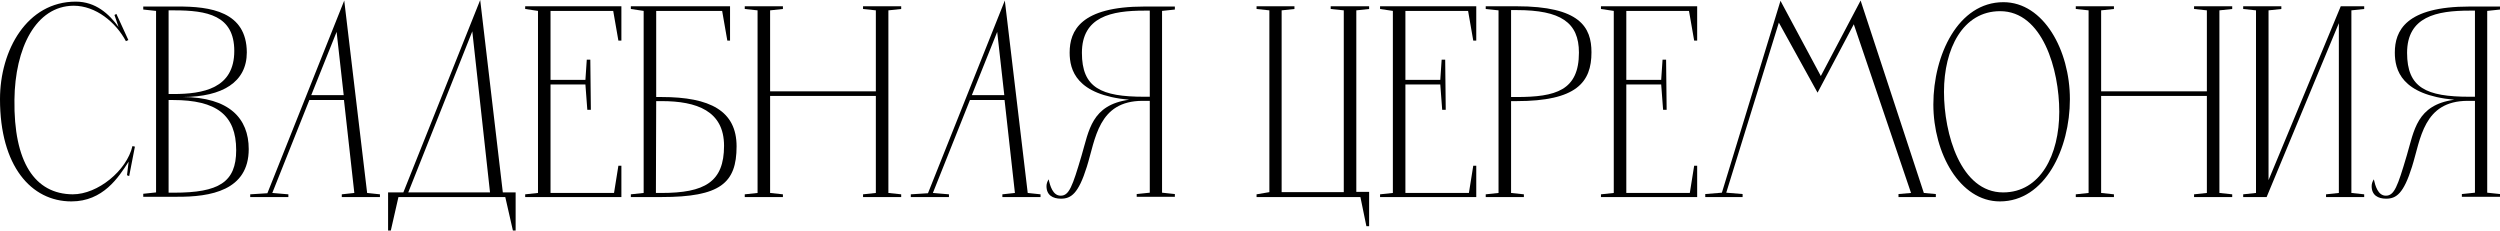
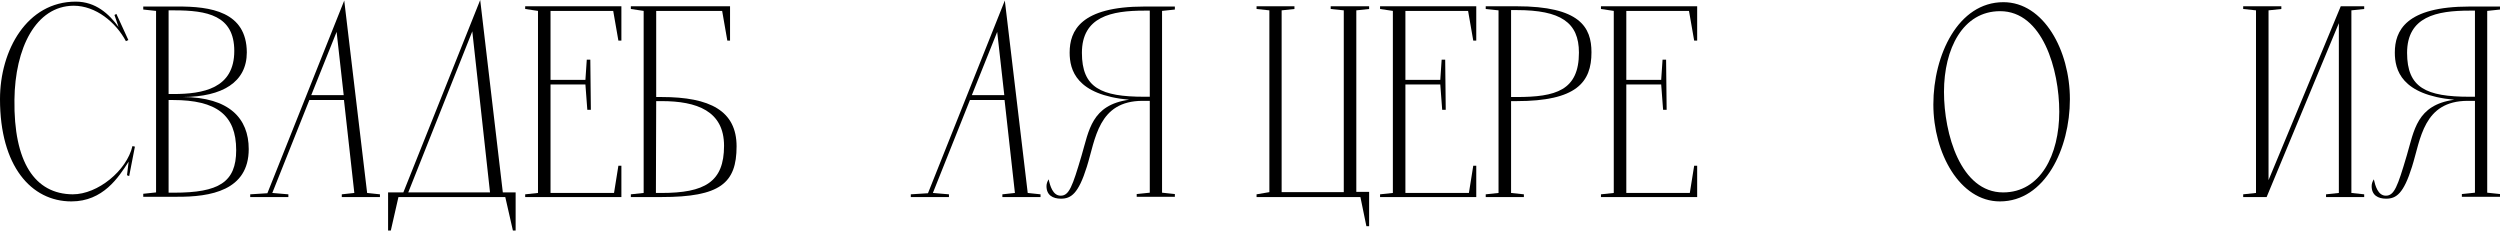
<svg xmlns="http://www.w3.org/2000/svg" viewBox="0 0 220.152 20.304" fill="none">
  <path d="M11.184 15.432L11.328 14.232C10.44 15.624 9.072 17.736 6.288 17.736C2.736 17.736 0 14.616 0 8.736C0 4.416 2.376 0.144 6.672 0.144C8.424 0.144 9.6 1.224 10.44 2.376L10.08 1.32L10.248 1.224L11.304 3.528L11.088 3.624C10.2 1.968 8.448 0.504 6.48 0.504C3.144 0.528 1.32 4.248 1.272 8.784C1.2 14.256 3.048 17.088 6.408 17.112C8.616 17.112 11.16 15.024 11.664 12.864L11.88 12.912L11.376 15.504L11.184 15.432Z" fill="black" />
  <path d="M16.119 8.544C20.175 8.568 21.903 10.416 21.903 13.128C21.903 16.776 18.543 17.352 15.543 17.328H12.615V17.064L13.743 16.944V0.96L12.615 0.84V0.576H15.567C18.567 0.552 21.711 1.032 21.735 4.608C21.735 7.248 19.575 8.52 16.119 8.544ZM14.847 16.968H15.327C19.263 16.968 20.799 16.056 20.799 13.224C20.799 10.128 19.071 8.808 15.231 8.808H14.847V16.968ZM14.847 8.28H15.255C17.871 8.28 20.631 7.8 20.631 4.488C20.631 1.344 18.231 0.912 15.327 0.912H14.847V8.28Z" fill="black" />
  <path d="M30.314 0.048L32.33 16.992L33.458 17.112V17.352H30.098V17.112L31.202 16.992L30.29 8.808H27.242L23.978 16.992L25.394 17.112V17.352H22.034V17.112L23.546 17.016L30.314 0.048ZM29.642 2.808L27.41 8.376H30.266L29.642 2.808Z" fill="black" />
  <path d="M42.287 0L44.279 16.944H45.407V20.304H45.167L44.495 17.352H35.087L34.415 20.304H34.175V16.944H35.519L42.287 0ZM41.591 2.76L35.951 16.944H43.151L41.591 2.76Z" fill="black" />
  <path d="M46.248 0.552H54.72V3.576H54.456L54 0.96H48.48V7.032H51.552L51.672 5.256H51.984L52.032 9.672H51.72L51.552 7.44H48.48V16.992H54.072L54.456 14.592H54.72V17.352H46.248V17.112L47.376 16.992V0.96L46.248 0.792V0.552Z" fill="black" />
  <path d="M64.864 12.888C64.864 16.128 63.425 17.352 58.24 17.352H55.553V17.112L56.681 16.992V0.96L55.553 0.792V0.552H64.288V3.576H64.049L63.593 0.96H57.785V8.544H58.264C62.537 8.544 64.864 9.768 64.864 12.888ZM57.76 16.992H58.24C62.056 16.992 63.76 16.032 63.76 12.84C63.76 9.768 61.361 8.904 58.264 8.904H57.785L57.76 16.992Z" fill="black" />
-   <path d="M76 0.552H79.36V0.792L78.232 0.912V16.992L79.36 17.112V17.352H76V17.112L77.128 16.992V8.448H67.816V16.992L68.944 17.112V17.352H65.584V17.112L66.712 16.992V0.912L65.584 0.792V0.552H68.944V0.792L67.816 0.912V8.04H77.128V0.912L76 0.792V0.552Z" fill="black" />
  <path d="M88.486 0.048L90.502 16.992L91.63 17.112V17.352H88.27V17.112L89.374 16.992L88.462 8.808H85.414L82.15 16.992L83.566 17.112V17.352H80.206V17.112L81.718 17.016L88.486 0.048ZM87.814 2.808L85.582 8.376H88.438L87.814 2.808Z" fill="black" />
  <path d="M101.251 8.52V0.936H100.771C97.867 0.936 95.274 1.464 95.274 4.656C95.274 7.728 96.954 8.52 100.771 8.52H101.251ZM103.459 0.576V0.84L102.331 0.96V16.968L103.459 17.088V17.328H100.099V17.088L101.251 16.968V8.88H100.627C96.691 8.88 96.474 12.264 95.707 14.688C94.963 17.064 94.315 17.496 93.427 17.496C92.707 17.496 92.155 17.184 92.155 16.392C92.155 16.176 92.227 15.984 92.347 15.792C92.466 16.344 92.707 17.232 93.403 17.232C94.146 17.232 94.435 16.44 95.25 13.68C95.898 11.496 96.115 9.24 99.427 8.784C94.77 8.352 94.194 6.168 94.194 4.632C94.194 2.712 95.155 0.576 100.771 0.576H103.459Z" fill="black" />
  <path d="M117.182 0.552H120.566V0.792L119.438 0.912V16.896H120.566V19.92H120.326L119.798 17.352H110.654V17.112L111.782 16.92V0.912L110.654 0.792V0.552H113.99V0.792L112.862 0.912V16.92H118.334V0.912L117.182 0.792V0.552Z" fill="black" />
  <path d="M121.529 0.552H130.001V3.576H129.737L129.281 0.96H123.761V7.032H126.833L126.953 5.256H127.265L127.313 9.672H127.001L126.833 7.44H123.761V16.992H129.353L129.737 14.592H130.001V17.352H121.529V17.112L122.657 16.992V0.96L121.529 0.792V0.552Z" fill="black" />
  <path d="M130.834 0.792V0.552H133.546C139.138 0.552 140.146 2.4 140.146 4.608C140.146 7.248 138.826 8.904 133.546 8.904H133.066V16.992L134.194 17.112V17.352H130.834V17.112L131.962 16.992V0.912L130.834 0.792ZM133.066 8.544H133.546C137.002 8.544 139.042 7.968 139.042 4.632C139.042 1.968 137.434 0.888 133.546 0.888H133.066V8.544Z" fill="black" />
  <path d="M140.982 0.552H149.454V3.576H149.19L148.734 0.96H143.214V7.032H146.286L146.406 5.256H146.718L146.766 9.672H146.454L146.286 7.44H143.214V16.992H148.806L149.19 14.592H149.454V17.352H140.982V17.112L142.11 16.992V0.96L140.982 0.792V0.552Z" fill="black" />
-   <path d="M160.343 6.696L163.847 0.048L169.415 16.992L170.471 17.088V17.352H167.183V17.088L168.287 16.992L163.247 2.136L160.055 8.16L156.647 1.992L152.015 16.968L153.455 17.088V17.352H150.167V17.088L151.631 16.968L156.791 0.072L160.343 6.696Z" fill="black" />
  <path d="M176.109 17.736C172.581 17.736 170.253 13.488 170.253 9.192C170.253 4.848 172.437 0.192 176.421 0.192C179.973 0.192 182.277 4.44 182.277 8.736C182.277 13.08 180.093 17.736 176.109 17.736ZM176.397 16.944C179.685 16.944 181.341 13.632 181.341 9.84C181.341 6.144 179.877 0.984 176.133 0.984C172.845 0.984 171.189 4.296 171.189 8.088C171.189 11.784 172.653 16.944 176.397 16.944Z" fill="black" />
-   <path d="M193.211 0.552H196.571V0.792L195.443 0.912V16.992L196.571 17.112V17.352H193.211V17.112L194.339 16.992V8.448H185.027V16.992L186.155 17.112V17.352H182.795V17.112L183.923 16.992V0.912L182.795 0.792V0.552H186.155V0.792L185.027 0.912V8.04H194.339V0.912L193.211 0.792V0.552Z" fill="black" />
  <path d="M199.601 17.352H197.537V17.112L198.665 16.992V0.912L197.537 0.792V0.552H200.897V0.792L199.769 0.912V15.864L206.129 0.552H208.193V0.792L207.065 0.912V16.992L208.193 17.112V17.352H204.833V17.112L205.961 16.992V2.04L199.601 17.352Z" fill="black" />
  <path d="M217.946 8.52V0.936H217.466C214.562 0.936 211.97 1.464 211.97 4.656C211.97 7.728 213.65 8.52 217.466 8.52H217.946ZM220.154 0.576V0.84L219.026 0.96V16.968L220.154 17.088V17.328H216.794V17.088L217.946 16.968V8.88H217.322C213.386 8.88 213.17 12.264 212.402 14.688C211.658 17.064 211.01 17.496 210.122 17.496C209.402 17.496 208.85 17.184 208.85 16.392C208.85 16.176 208.922 15.984 209.042 15.792C209.162 16.344 209.402 17.232 210.098 17.232C210.842 17.232 211.13 16.44 211.946 13.68C212.594 11.496 212.81 9.24 216.122 8.784C211.466 8.352 210.89 6.168 210.89 4.632C210.89 2.712 211.85 0.576 217.466 0.576H220.154Z" fill="black" />
</svg>